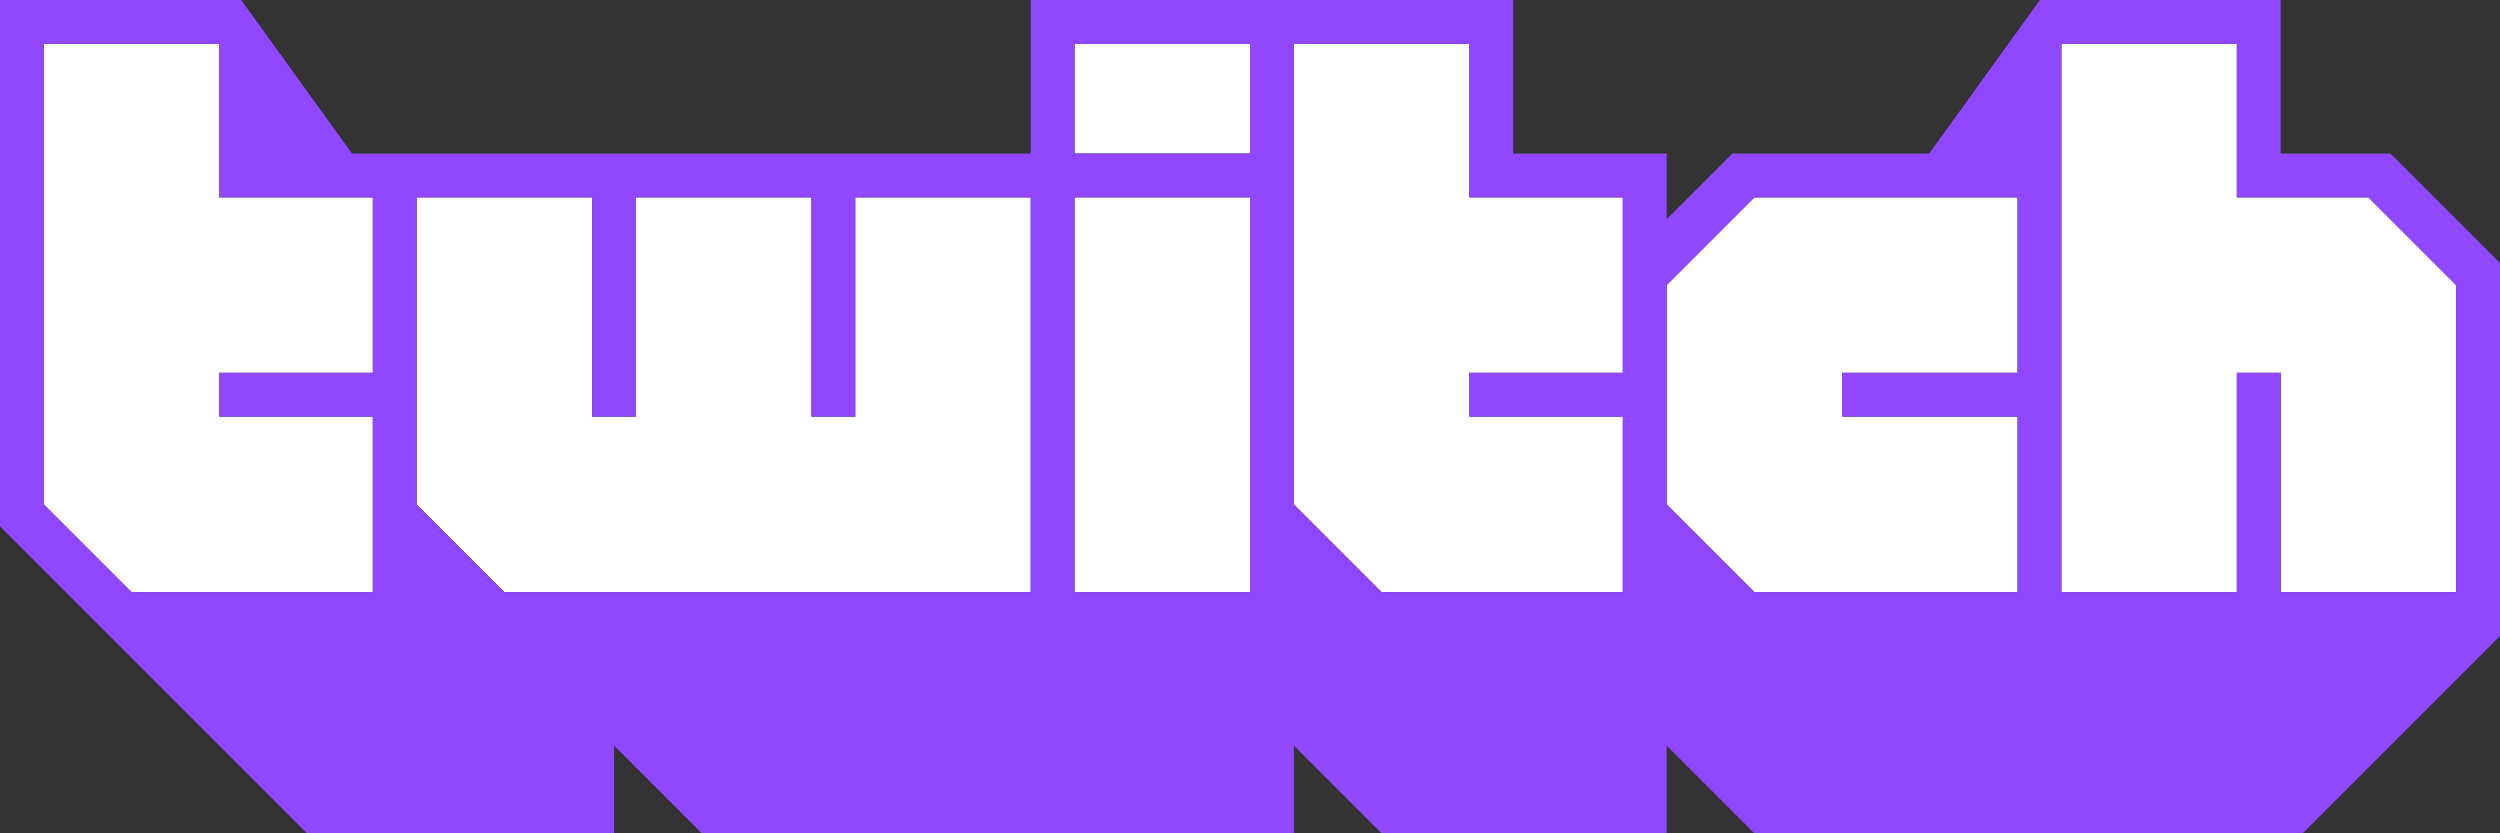
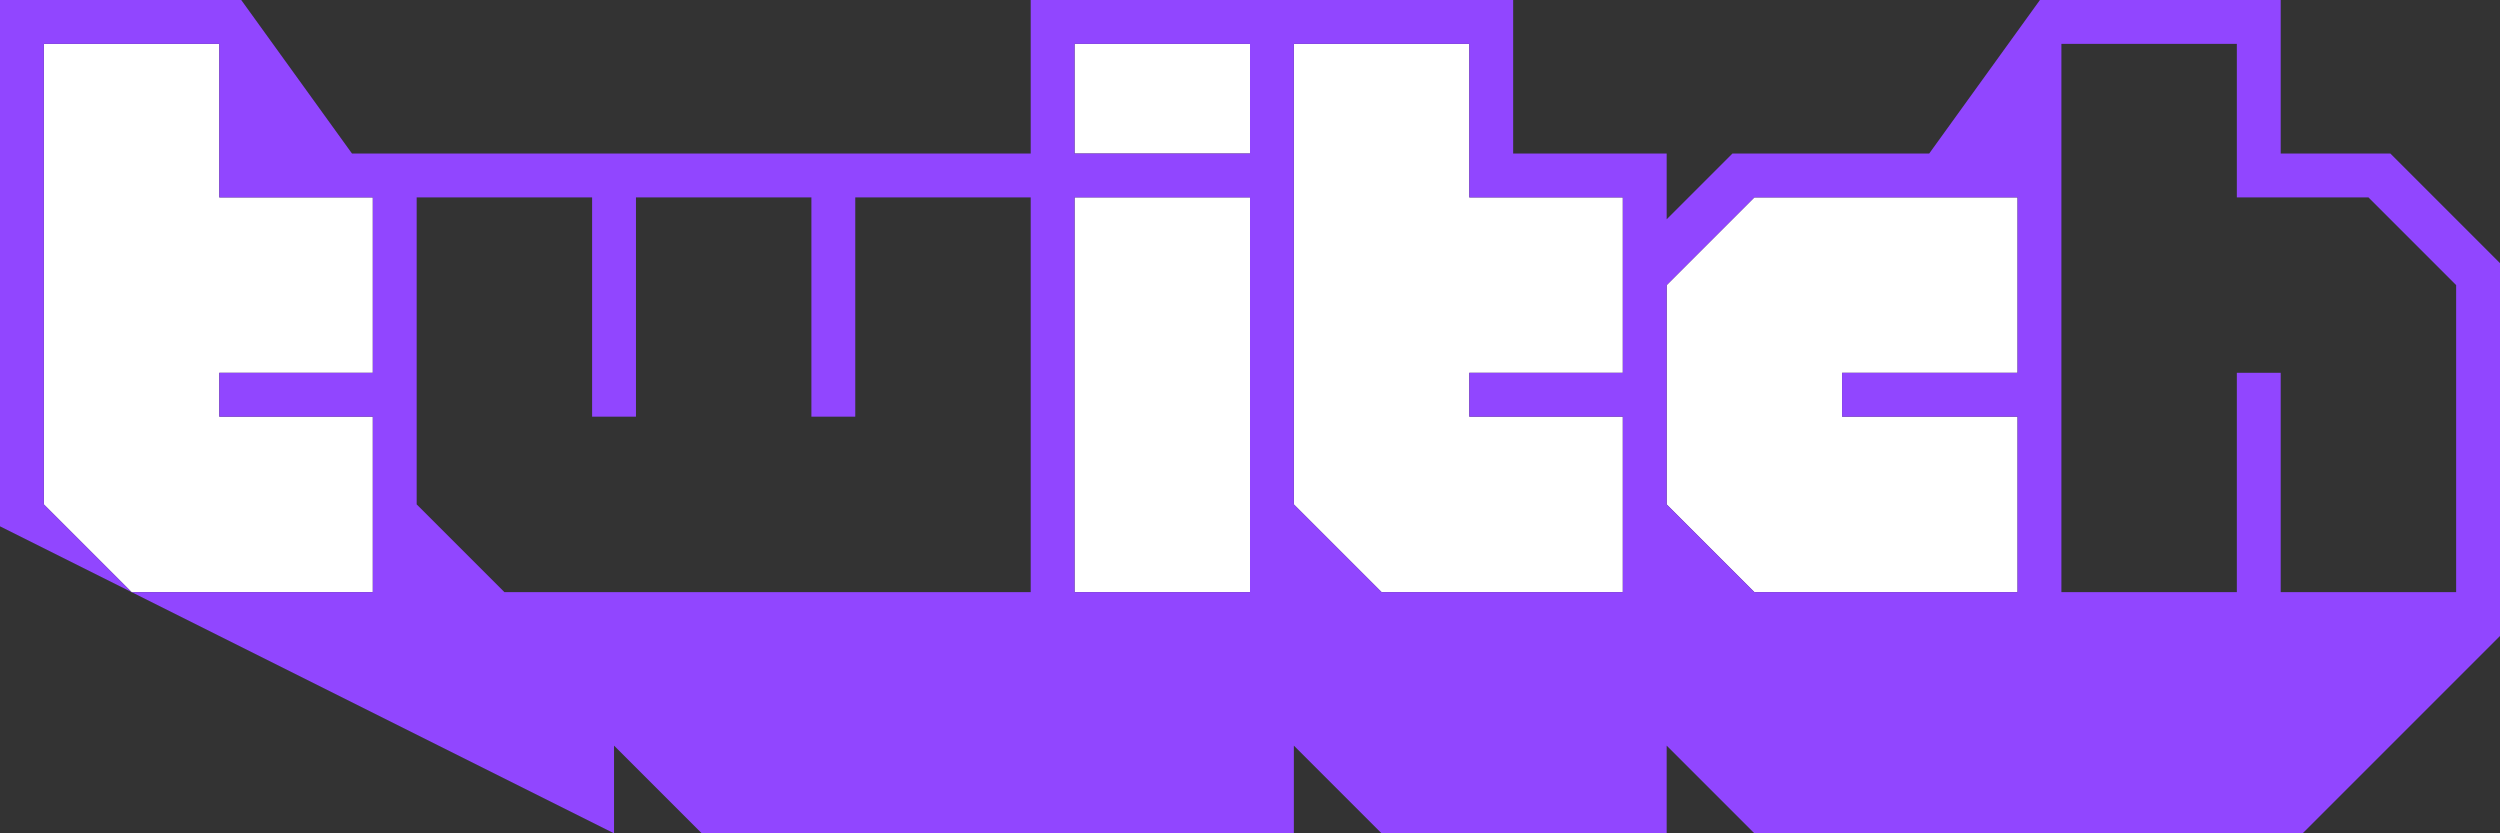
<svg xmlns="http://www.w3.org/2000/svg" width="1140px" height="380px" viewBox="0 0 1140 380">
  <rect x="0" y="0" width="1140" height="380" fill="#333333" stroke="none" />
  <title>Group</title>
  <desc>Created with Sketch.</desc>
  <g id="Page-1" stroke="none" stroke-width="1" fill="none" fill-rule="evenodd">
    <g id="Group" fill-rule="nonzero">
      <polygon id="Path" fill="#FFFFFF" points="170 170.01 100 170.01 100 190 170 190 170 270.01 60 270.01 20 230.01 20 20 100 20 100 90 170 90" />
-       <polygon id="Path" fill="#FFFFFF" points="470 270.01 230 270.01 190 230.01 190 90 270 90 270 190 290 190 290 90 370 90 370 190 390 190 390 90 470 90" />
      <rect id="Rectangle" fill="#FFFFFF" x="490" y="90" width="80" height="180" />
      <rect id="Rectangle" fill="#FFFFFF" x="490" y="20" width="80" height="50" />
      <polygon id="Path" fill="#FFFFFF" points="740 170.01 670 170.01 670 190 740 190 740 270.01 630 270.01 590 230.01 590 20 670 20 670 90 740 90" />
      <polygon id="Path" fill="#FFFFFF" points="920 170.01 840 170.01 840 190 920 190 920 270.01 800 270.01 760 230.01 760 130.01 800 90 920 90" />
-       <polygon id="Path" fill="#FFFFFF" points="1120 270.01 1040 270.01 1040 170.01 1020 170.01 1020 270.01 940 270.01 940 20 1020 20 1020 90 1080 90 1120 130.01" />
-       <path d="M1090,70 L1040,70 L1040,0 L930.21,0 L879.72,70 L790,70 L760,100 L760,70 L690,70 L690,0 L470,0 L470,70 L160.5,70 L110,0 L0,0 L0,240 L140,380 L280,380 L280,340 L320,380 L590,380 L590,340 L630,380 L760,380 L760,340 L800,380 L1050,380 L1140,290 L1140,120 L1090,70 Z M170,170 L100,170 L100,190 L170,190 L170,270 L60,270 L20,230 L20,20 L100,20 L100,90 L170,90 L170,170 Z M470,270 L230,270 L190,230 L190,90 L270,90 L270,190 L290,190 L290,90 L370,90 L370,190 L390,190 L390,90 L470,90 L470,270 Z M570,270 L490,270 L490,90 L570,90 L570,270 Z M570,70 L490,70 L490,20 L570,20 L570,70 Z M740,170 L670,170 L670,190 L740,190 L740,270 L630,270 L590,230 L590,20 L670,20 L670,90 L740,90 L740,170 Z M920,170 L840,170 L840,190 L920,190 L920,270 L800,270 L760,230 L760,130 L800,90 L920,90 L920,170 Z M1120,270 L1040,270 L1040,170 L1020,170 L1020,270 L940,270 L940,20 L1020,20 L1020,90 L1080,90 L1120,130 L1120,270 Z" id="Shape" fill="#9146FF" />
+       <path d="M1090,70 L1040,70 L1040,0 L930.21,0 L879.72,70 L790,70 L760,100 L760,70 L690,70 L690,0 L470,0 L470,70 L160.5,70 L110,0 L0,0 L0,240 L280,380 L280,340 L320,380 L590,380 L590,340 L630,380 L760,380 L760,340 L800,380 L1050,380 L1140,290 L1140,120 L1090,70 Z M170,170 L100,170 L100,190 L170,190 L170,270 L60,270 L20,230 L20,20 L100,20 L100,90 L170,90 L170,170 Z M470,270 L230,270 L190,230 L190,90 L270,90 L270,190 L290,190 L290,90 L370,90 L370,190 L390,190 L390,90 L470,90 L470,270 Z M570,270 L490,270 L490,90 L570,90 L570,270 Z M570,70 L490,70 L490,20 L570,20 L570,70 Z M740,170 L670,170 L670,190 L740,190 L740,270 L630,270 L590,230 L590,20 L670,20 L670,90 L740,90 L740,170 Z M920,170 L840,170 L840,190 L920,190 L920,270 L800,270 L760,230 L760,130 L800,90 L920,90 L920,170 Z M1120,270 L1040,270 L1040,170 L1020,170 L1020,270 L940,270 L940,20 L1020,20 L1020,90 L1080,90 L1120,130 L1120,270 Z" id="Shape" fill="#9146FF" />
    </g>
  </g>
</svg>